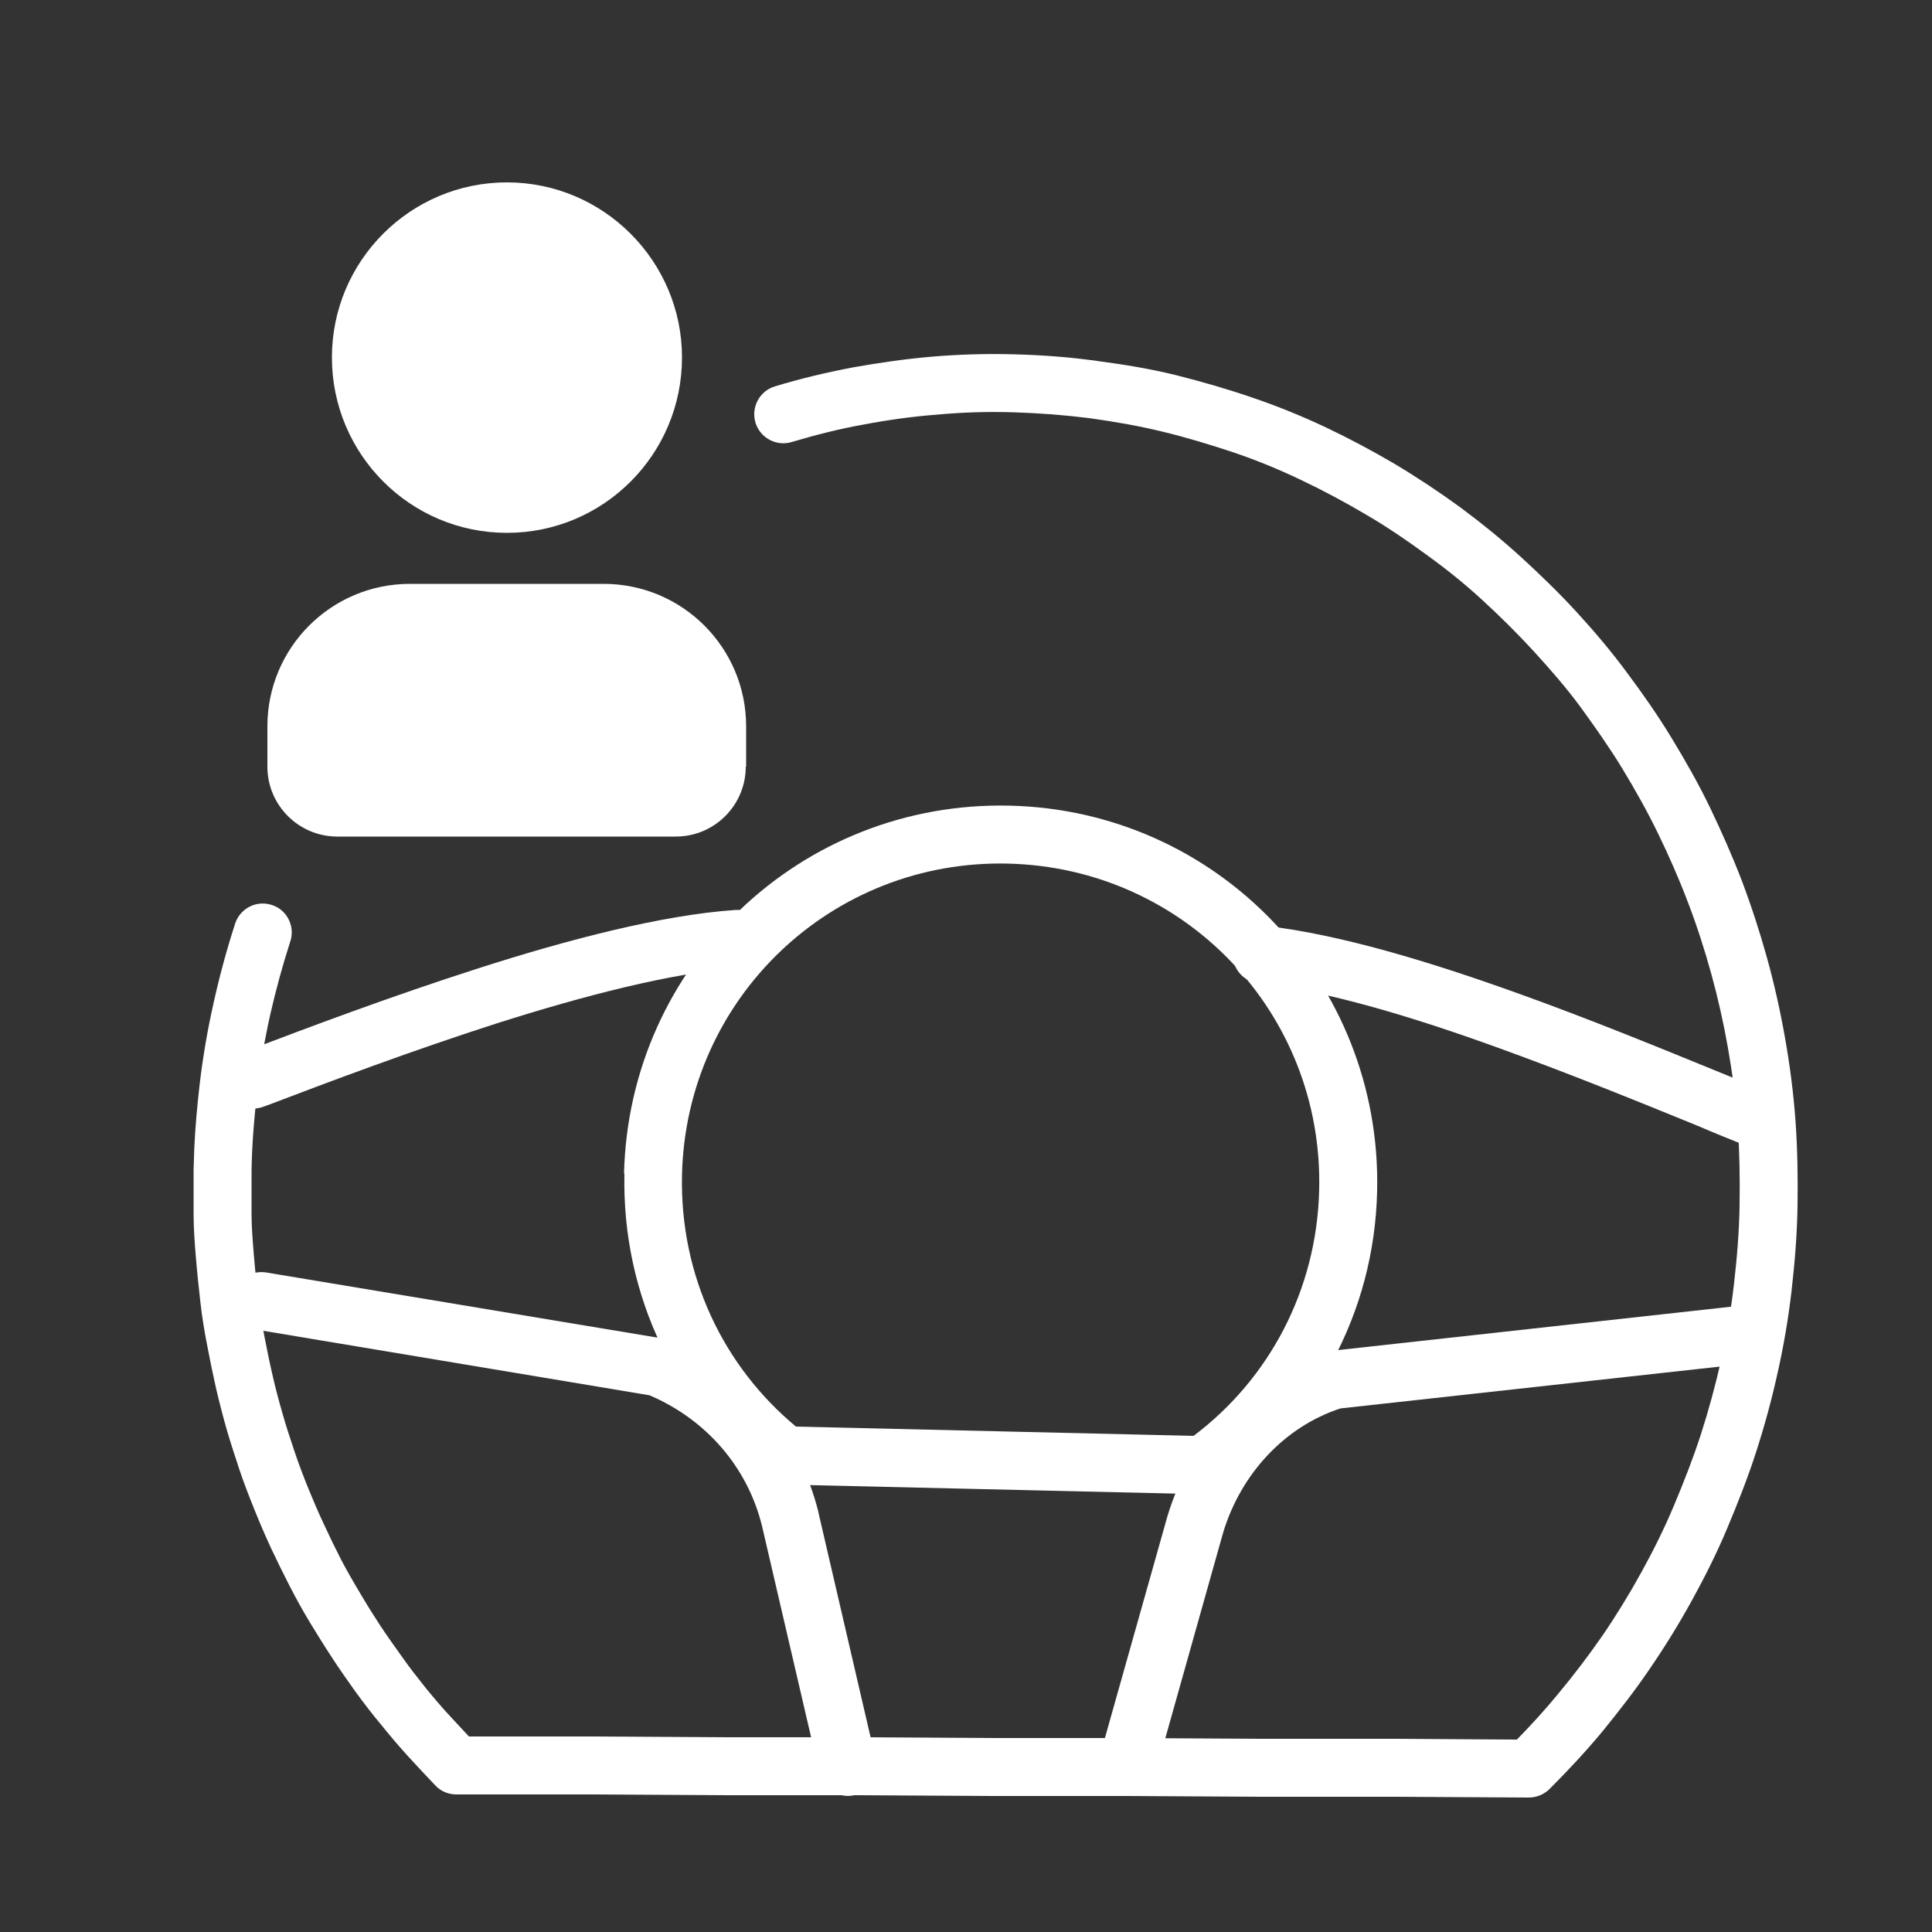
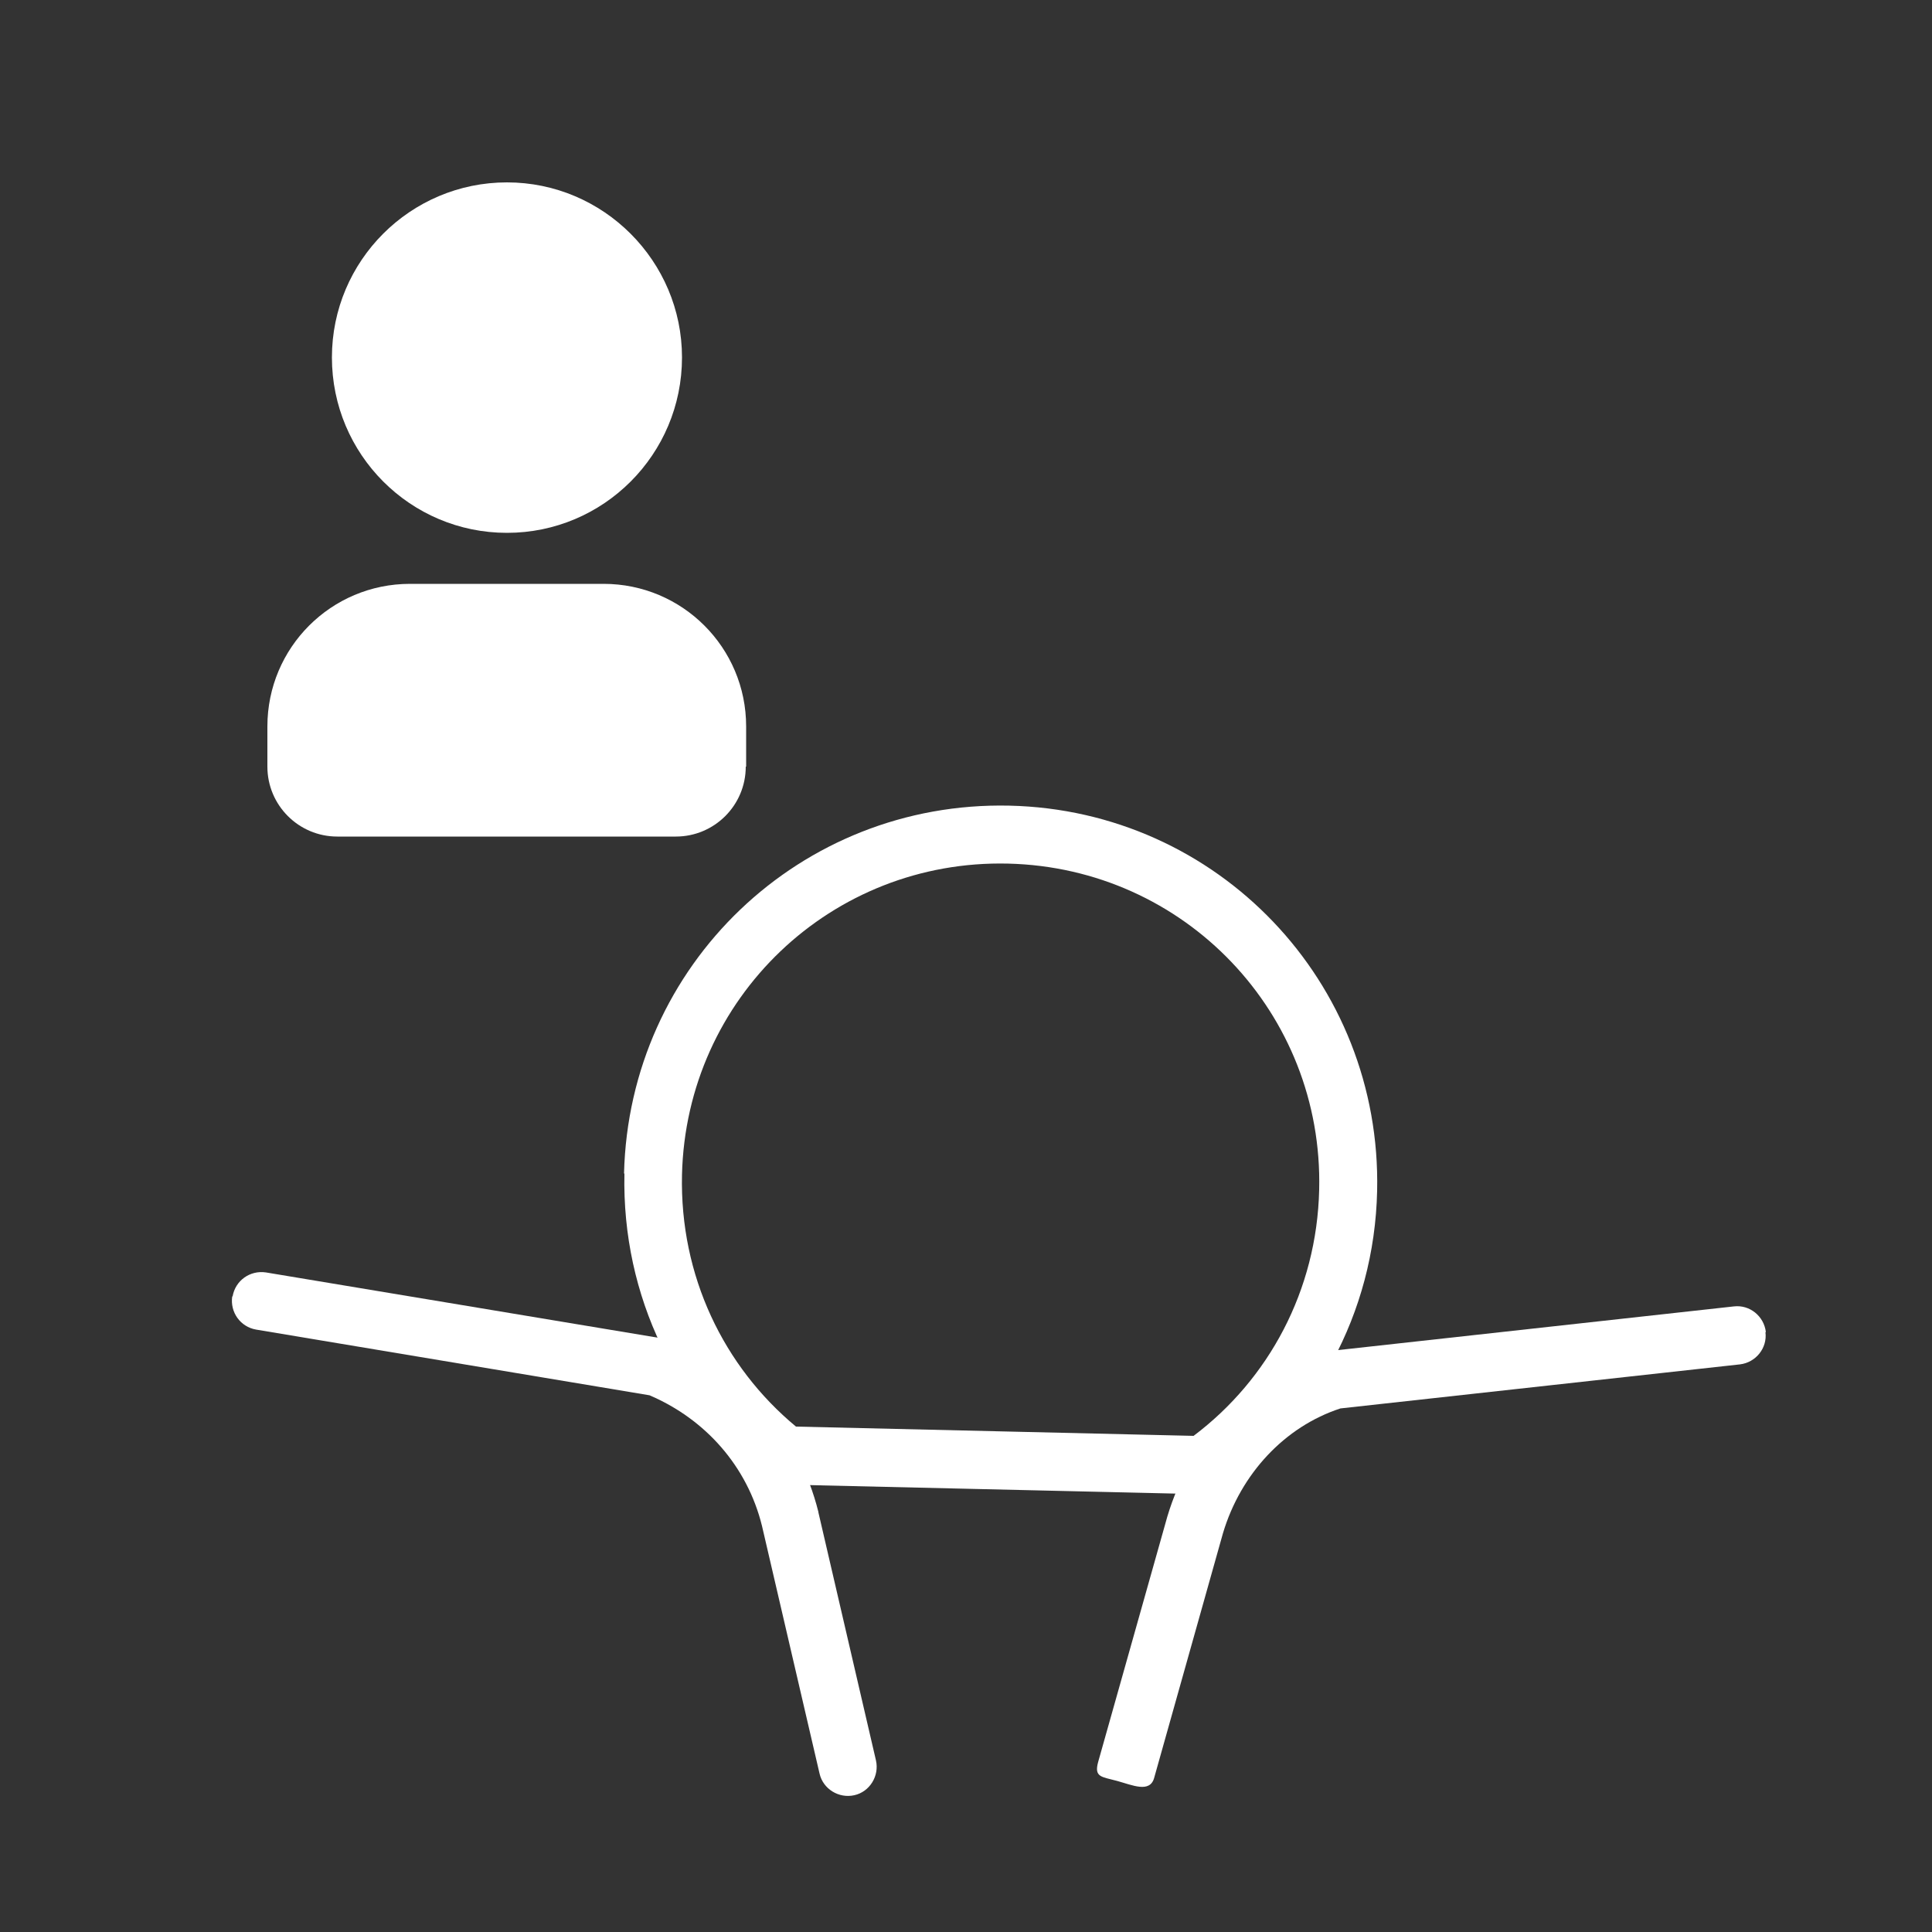
<svg xmlns="http://www.w3.org/2000/svg" width="50" height="50" xml:space="preserve" overflow="hidden">
  <rect width="100%" height="100%" fill="#333333" stroke="none" />
  <g transform="translate(-274 -2058)">
    <g>
      <g>
        <g>
          <g>
            <path d="M289.62 2073.11C291.66 2073.11 293.31 2074.76 293.31 2076.8L293.31 2077.84 293.3 2077.84C293.3 2078.84 292.49 2079.65 291.49 2079.65L282.73 2079.65C281.73 2079.65 280.92 2078.84 280.92 2077.84L280.92 2076.8C280.92 2074.76 282.57 2073.11 284.61 2073.11L289.62 2073.11ZM287.12 2062.72C289.62 2062.72 291.65 2064.76 291.65 2067.25 291.65 2069.76 289.62 2071.79 287.12 2071.79 284.62 2071.79 282.59 2069.76 282.59 2067.25 282.59 2064.75 284.62 2062.72 287.12 2062.72Z" fill="#FFFFFF" fill-rule="nonzero" fill-opacity="1" />
-             <path d="M305.91 2082.62C305.96 2082.21 306.33 2081.91 306.74 2081.96 308.67 2082.18 311.01 2082.89 313.29 2083.71 315.13 2084.37 316.96 2085.12 318.55 2085.77 318.94 2085.93 319.32 2086.08 319.68 2086.23 320.06 2086.39 320.25 2086.82 320.09 2087.21 319.93 2087.59 319.5 2087.78 319.11 2087.62 318.74 2087.47 318.36 2087.32 317.97 2087.15 316.38 2086.5 314.58 2085.77 312.78 2085.12 310.52 2084.3 308.31 2083.64 306.57 2083.45 306.16 2083.4 305.86 2083.03 305.91 2082.62Z" fill="#FFFFFF" fill-rule="evenodd" fill-opacity="1" />
-             <path d="M293.83 2082.25C293.86 2082.66 293.55 2083.02 293.13 2083.05 291.42 2083.17 289.13 2083.76 286.84 2084.49 284.63 2085.2 282.48 2086.01 280.96 2086.59 280.91 2086.61 280.87 2086.62 280.82 2086.64 280.43 2086.79 280 2086.59 279.85 2086.2 279.7 2085.81 279.9 2085.38 280.29 2085.23 280.34 2085.21 280.38 2085.19 280.43 2085.18 281.95 2084.6 284.13 2083.78 286.38 2083.06 288.68 2082.32 291.13 2081.68 293.03 2081.55 293.44 2081.52 293.8 2081.83 293.83 2082.25Z" fill="#FFFFFF" fill-rule="evenodd" fill-opacity="1" />
            <path d="M280.02 2091.55C280.09 2091.14 280.47 2090.87 280.88 2090.93L291.15 2092.64C291.2 2092.64 291.26 2092.66 291.31 2092.69 293.23 2093.47 294.67 2095.08 295.18 2097.13L295.18 2097.14 296.67 2103.56C296.76 2103.96 296.51 2104.37 296.11 2104.46 295.71 2104.55 295.3 2104.3 295.21 2103.9L293.72 2097.49C293.34 2095.95 292.26 2094.73 290.81 2094.11L280.63 2092.41C280.22 2092.34 279.95 2091.96 280.01 2091.55L280.02 2091.55Z" fill="#FFFFFF" fill-rule="evenodd" fill-opacity="1" />
            <path d="M319.69 2092.48C319.74 2092.89 319.44 2093.26 319.03 2093.31L308.69 2094.45C307.25 2094.92 306.11 2096.14 305.65 2097.68L303.87 2104.01C303.76 2104.41 303.31 2104.2 302.91 2104.09 302.51 2103.98 302.31 2104 302.42 2103.6L304.21 2097.25C304.81 2095.24 306.32 2093.6 308.31 2092.99 308.36 2092.98 308.4 2092.97 308.45 2092.96L318.87 2091.81C319.28 2091.76 319.65 2092.06 319.7 2092.47L319.69 2092.48Z" fill="#FFFFFF" fill-rule="evenodd" fill-opacity="1" />
            <path d="M290.15 2088.37C290.28 2082.97 294.72 2078.73 300.12 2078.85 305.52 2078.97 309.76 2083.42 309.64 2088.82 309.57 2092.01 307.99 2094.81 305.56 2096.53 305.43 2096.62 305.27 2096.67 305.11 2096.67L294.32 2096.42C294.16 2096.42 294 2096.36 293.88 2096.26 291.53 2094.43 290.09 2091.56 290.16 2088.37L290.15 2088.37ZM300.09 2080.35C295.52 2080.24 291.76 2083.83 291.65 2088.4 291.59 2091.02 292.73 2093.37 294.6 2094.92L304.89 2095.16C306.83 2093.7 308.08 2091.4 308.14 2088.79 308.25 2084.22 304.66 2080.46 300.09 2080.35Z" fill="#FFFFFF" fill-rule="evenodd" fill-opacity="1" />
-             <path d="M300.262 2067.17C300.974 2067.19 301.68 2067.24 302.38 2067.34 303.064 2067.43 303.754 2067.54 304.44 2067.71 305.112 2067.88 305.772 2068.07 306.41 2068.29 307.06 2068.51 307.697 2068.77 308.312 2069.06 308.923 2069.35 309.523 2069.67 310.101 2070.01 310.686 2070.36 311.257 2070.74 311.792 2071.13 312.331 2071.53 312.863 2071.96 313.367 2072.42 313.858 2072.87 314.345 2073.34 314.803 2073.84 315.253 2074.33 315.703 2074.86 316.115 2075.42 316.51 2075.95 316.904 2076.51 317.261 2077.1 317.608 2077.67 317.951 2078.27 318.255 2078.9 318.552 2079.52 318.832 2080.15 319.081 2080.8 319.33 2081.46 319.547 2082.13 319.733 2082.8 319.919 2083.47 320.075 2084.17 320.198 2084.87 320.322 2085.57 320.416 2086.29 320.468 2087.02 320.52 2087.74 320.53 2088.49 320.52 2089.21 320.509 2089.95 320.447 2090.69 320.366 2091.4 320.282 2092.13 320.158 2092.85 320.002 2093.54 319.847 2094.24 319.661 2094.92 319.444 2095.59 319.224 2096.27 318.965 2096.92 318.701 2097.55 318.429 2098.2 318.116 2098.82 317.786 2099.42 317.455 2100.02 317.092 2100.61 316.708 2101.17 316.323 2101.74 315.909 2102.27 315.479 2102.8 315.039 2103.33 314.572 2103.83 314.101 2104.3 313.959 2104.44 313.766 2104.52 313.566 2104.52L310.096 2104.5 306.625 2104.5 303.155 2104.48 299.686 2104.48 296.216 2104.46 292.745 2104.46 289.276 2104.44 285.81 2104.44C285.606 2104.44 285.41 2104.36 285.269 2104.21 285.022 2103.95 284.787 2103.7 284.558 2103.45 284.314 2103.18 284.084 2102.91 283.859 2102.63 283.632 2102.36 283.411 2102.07 283.199 2101.78 283.001 2101.5 282.793 2101.21 282.593 2100.9 282.396 2100.6 282.21 2100.3 282.027 2100 281.84 2099.69 281.662 2099.37 281.493 2099.04 281.328 2098.72 281.173 2098.4 281.021 2098.08 280.863 2097.74 280.718 2097.4 280.585 2097.07 280.452 2096.74 280.315 2096.39 280.198 2096.04 280.089 2095.71 279.974 2095.36 279.868 2095 279.766 2094.64 279.673 2094.28 279.589 2093.92 279.506 2093.55 279.434 2093.2 279.364 2092.83 279.291 2092.46 279.228 2092.08 279.185 2091.69 279.145 2091.33 279.104 2090.96 279.073 2090.58 279.043 2090.22 279.01 2089.81 279.01 2089.41L279.01 2088.28 279.028 2087.72C279.053 2087.17 279.104 2086.62 279.165 2086.08 279.249 2085.36 279.373 2084.64 279.529 2083.95 279.684 2083.25 279.869 2082.57 280.086 2081.9 280.214 2081.51 280.636 2081.29 281.031 2081.42 281.425 2081.54 281.641 2081.97 281.514 2082.36 281.311 2082.99 281.136 2083.63 280.991 2084.27 280.847 2084.92 280.732 2085.58 280.656 2086.26 280.577 2086.94 280.52 2087.62 280.51 2088.3L280.51 2089.41C280.51 2089.74 280.537 2090.08 280.568 2090.46 280.597 2090.82 280.635 2091.17 280.675 2091.53 280.712 2091.86 280.769 2092.2 280.836 2092.55 280.906 2092.91 280.974 2093.25 281.051 2093.58 281.127 2093.92 281.213 2094.24 281.311 2094.58 281.406 2094.92 281.511 2095.23 281.621 2095.56 281.725 2095.87 281.849 2096.2 281.975 2096.51 282.102 2096.82 282.237 2097.14 282.379 2097.44 282.527 2097.76 282.672 2098.06 282.826 2098.36 282.978 2098.65 283.139 2098.93 283.313 2099.22 283.489 2099.52 283.664 2099.8 283.847 2100.08 284.027 2100.35 284.219 2100.62 284.42 2100.9 284.608 2101.17 284.809 2101.42 285.022 2101.69 285.236 2101.95 285.446 2102.2 285.662 2102.43 285.821 2102.6 285.978 2102.77 286.136 2102.94L289.284 2102.94 292.754 2102.96 296.224 2102.96 299.695 2102.98 303.164 2102.98 306.634 2103 310.105 2103 313.257 2103.02C313.628 2102.64 313.987 2102.25 314.322 2101.84 314.731 2101.35 315.117 2100.84 315.471 2100.33 315.827 2099.81 316.164 2099.26 316.473 2098.7 316.783 2098.14 317.071 2097.56 317.319 2096.97 317.575 2096.36 317.815 2095.75 318.016 2095.13 318.219 2094.5 318.393 2093.86 318.538 2093.22 318.683 2092.57 318.798 2091.91 318.875 2091.23 318.954 2090.55 319.01 2089.87 319.02 2089.19 319.03 2088.49 319.02 2087.8 318.972 2087.12 318.924 2086.45 318.837 2085.79 318.721 2085.13 318.605 2084.47 318.461 2083.83 318.287 2083.2 318.113 2082.57 317.91 2081.94 317.679 2081.34 317.448 2080.73 317.187 2080.14 316.905 2079.56 316.629 2078.99 316.312 2078.43 315.979 2077.88 315.655 2077.35 315.29 2076.83 314.905 2076.3 314.537 2075.8 314.127 2075.33 313.698 2074.86 313.276 2074.4 312.821 2073.95 312.353 2073.52 311.896 2073.1 311.409 2072.71 310.908 2072.35 310.403 2071.98 309.874 2071.62 309.339 2071.31 308.797 2070.99 308.237 2070.69 307.668 2070.42 307.103 2070.15 306.519 2069.91 305.929 2069.71 305.327 2069.51 304.707 2069.32 304.08 2069.17 303.466 2069.02 302.835 2068.91 302.18 2068.82 301.54 2068.74 300.886 2068.69 300.218 2068.67 299.557 2068.65 298.907 2068.67 298.256 2068.73 297.599 2068.78 296.963 2068.87 296.336 2068.99 295.715 2069.1 295.092 2069.26 294.487 2069.44 294.09 2069.56 293.672 2069.33 293.552 2068.94 293.432 2068.54 293.657 2068.12 294.053 2068 294.708 2067.8 295.385 2067.64 296.064 2067.51 296.737 2067.39 297.421 2067.29 298.124 2067.23 298.834 2067.17 299.543 2067.15 300.262 2067.17Z" fill="#FFFFFF" fill-rule="nonzero" fill-opacity="1" />
          </g>
        </g>
      </g>
    </g>
  </g>
</svg>